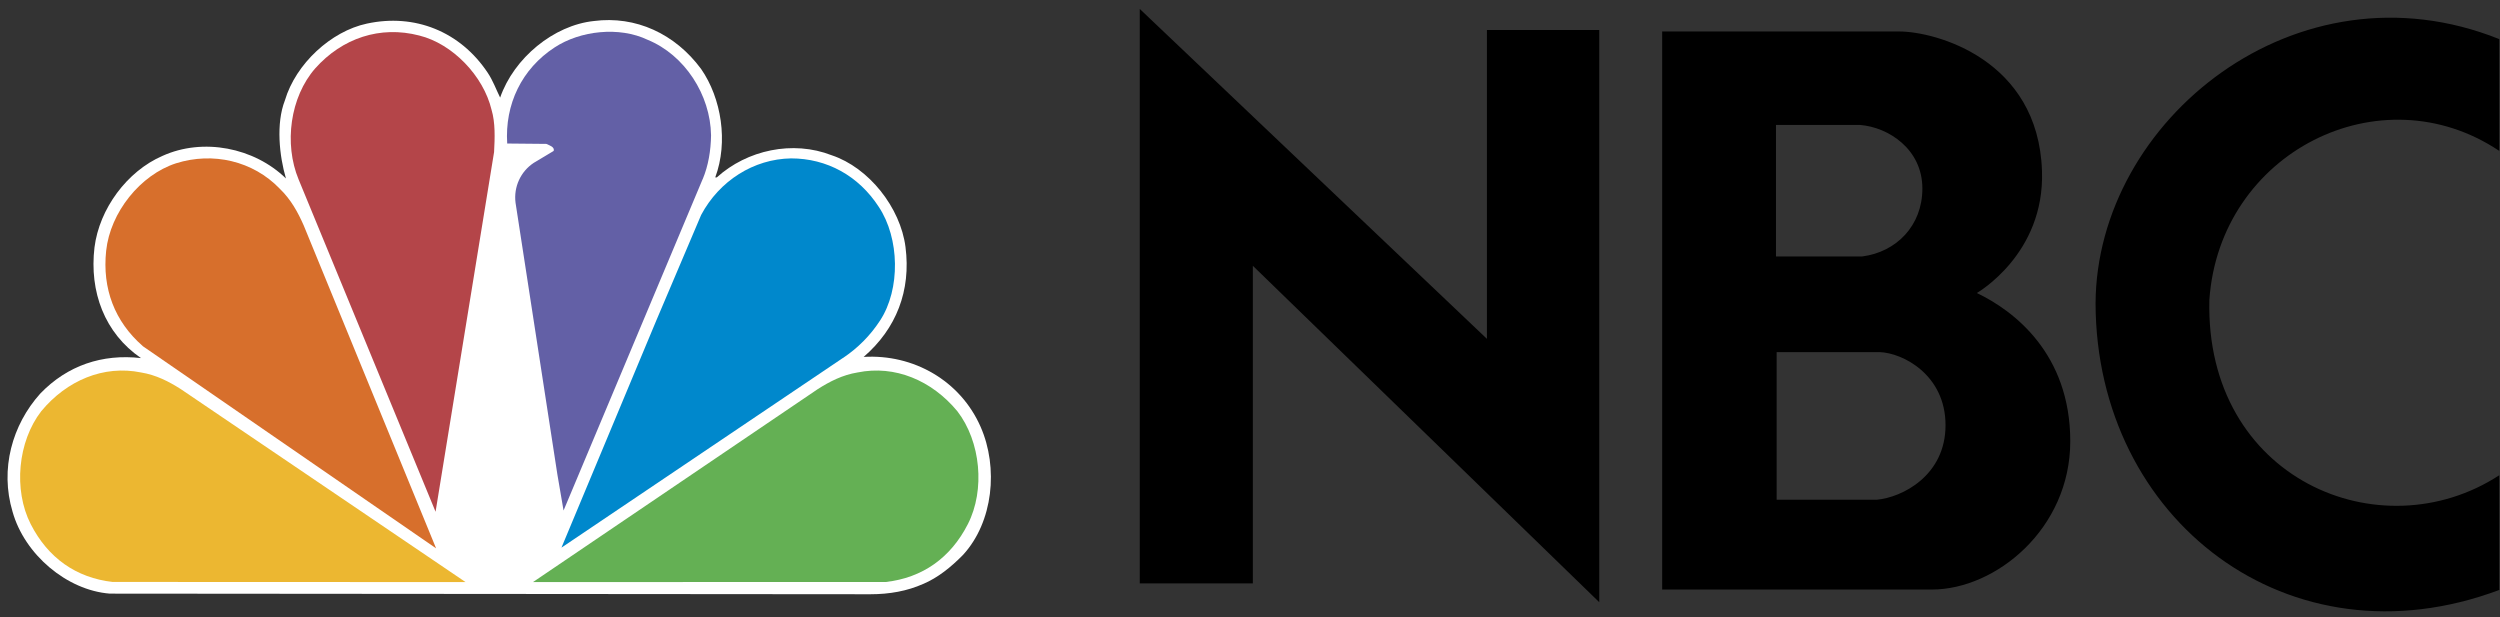
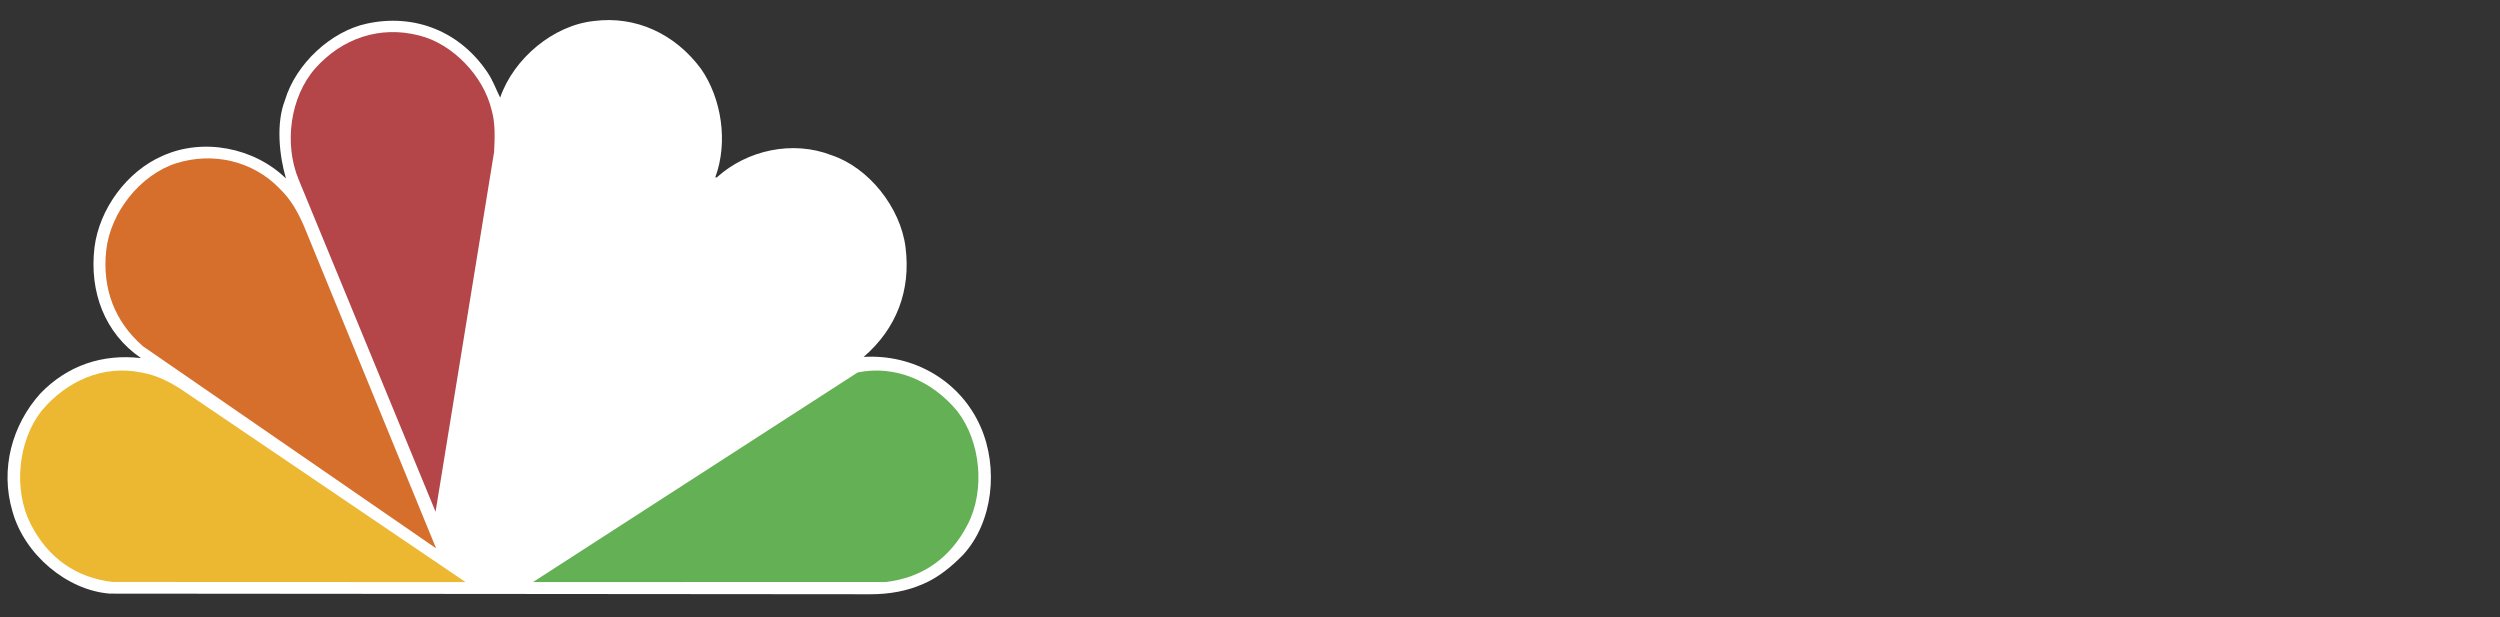
<svg xmlns="http://www.w3.org/2000/svg" width="166" height="41" viewBox="0 0 166 41" fill="none">
  <rect x="0" y="0" width="166" height="41" fill="#333333" stroke="none" />
-   <path d="M75.68 0.593L98.732 22.499V1.99H106.191V39.986L83.189 17.649V38.736H75.68V0.593ZM110.37 2.09H126.107C128.512 2.09 135.348 3.933 135.588 11.355C135.781 16.881 131.26 19.456 131.26 19.456C133.713 20.621 137.466 23.48 137.466 29.3C137.466 35.121 132.51 39.146 128.271 39.146H110.368V2.086V2.09H110.37ZM117.925 17.028H123.653C125.915 16.735 127.646 14.99 127.646 12.518C127.646 9.896 125.382 8.445 123.508 8.297H117.925V17.028ZM117.971 33.183H124.614C126.298 33.032 129.183 31.582 129.183 28.234C129.183 24.886 126.344 23.43 124.804 23.38H117.969V33.179L117.971 33.183ZM165.952 10.021C158.06 4.734 147.377 10.117 146.702 19.913C146.411 31.801 158.058 36.7 165.952 31.556V39.172C151.996 44.409 139.193 34.515 139.145 20.157C139.193 7.983 152.525 -2.785 165.952 2.597V10.019V10.021Z" fill="black" />
  <path d="M61.312 38.767C60.245 39.246 59.062 39.458 57.797 39.458L7.291 39.417C4.436 39.194 1.631 36.818 0.834 33.978C-0.015 31.137 0.81 28.208 2.672 26.135C4.473 24.264 6.79 23.484 9.361 23.777C6.941 22.116 5.925 19.371 6.274 16.426C6.596 13.866 8.434 11.371 10.789 10.351C13.48 9.131 16.875 9.794 18.986 11.849C18.547 10.351 18.317 8.202 18.918 6.664C19.638 4.234 21.981 2.075 24.359 1.568C27.535 0.879 30.559 2.088 32.386 4.834C32.732 5.35 32.939 5.934 33.209 6.48C34.124 3.853 36.761 1.676 39.439 1.395C42.204 1.037 44.818 2.233 46.552 4.577C47.905 6.526 48.366 9.434 47.492 11.78H47.595C49.601 9.961 52.638 9.298 55.224 10.309C57.692 11.13 59.79 13.784 60.125 16.4C60.499 19.294 59.519 21.825 57.347 23.699C60.641 23.5 63.769 25.265 65.118 28.353C66.3 31.05 65.955 34.656 63.946 36.844C63.139 37.667 62.273 38.358 61.309 38.771H61.312V38.767Z" fill="white" />
-   <path d="M55.96 23.775L37.281 36.363L43.574 21.291L46.556 14.273C47.765 12.005 50.041 10.557 52.526 10.517C54.904 10.517 57.014 11.67 58.354 13.742C59.731 15.811 59.808 19.198 58.431 21.291C57.786 22.282 56.946 23.125 55.964 23.775H55.96Z" fill="#0088CC" />
-   <path d="M46.658 11.89L37.42 33.898L37.009 31.498L34.231 13.456C34.1 12.415 34.568 11.392 35.438 10.816L36.765 10.021C36.843 9.744 36.458 9.649 36.277 9.555L33.678 9.53C33.512 6.928 34.642 4.57 36.83 3.147C38.528 2.033 41.113 1.741 43.006 2.644C45.461 3.652 47.174 6.29 47.214 8.986C47.201 9.982 47.034 11.004 46.661 11.892H46.658V11.89Z" fill="#6360A6" />
  <path d="M28.92 33.976L19.826 11.912C18.849 9.549 19.26 6.445 20.934 4.537C22.722 2.532 25.243 1.683 27.84 2.359C30.039 2.904 32.098 5.027 32.64 7.295C32.894 8.146 32.857 9.168 32.807 10.095L28.922 33.978H28.918L28.92 33.976Z" fill="#B44549" />
  <path d="M9.48 22.98C7.613 21.347 6.782 19.17 7.049 16.651C7.32 14.104 9.314 11.609 11.692 10.842C14.136 10.073 16.797 10.68 18.574 12.529C19.319 13.246 19.781 14.095 20.167 14.97L28.957 36.41L9.48 22.984V22.98Z" fill="#D76F2C" />
  <path d="M7.485 38.643C5.054 38.368 3.181 37.043 2.038 34.799C0.881 32.531 1.181 29.315 2.739 27.305C4.433 25.258 6.886 24.227 9.357 24.73C10.364 24.894 11.208 25.33 12.004 25.836L30.913 38.65L7.485 38.641V38.643Z" fill="#ECB731" />
-   <path d="M58.821 38.643C61.252 38.368 63.125 37.043 64.267 34.799C65.425 32.531 65.121 29.315 63.567 27.305C61.873 25.258 59.42 24.227 56.948 24.73C55.942 24.894 55.098 25.33 54.301 25.836L35.391 38.65L58.817 38.643H58.821Z" fill="#64B054" />
+   <path d="M58.821 38.643C61.252 38.368 63.125 37.043 64.267 34.799C65.425 32.531 65.121 29.315 63.567 27.305C61.873 25.258 59.42 24.227 56.948 24.73L35.391 38.65L58.817 38.643H58.821Z" fill="#64B054" />
</svg>